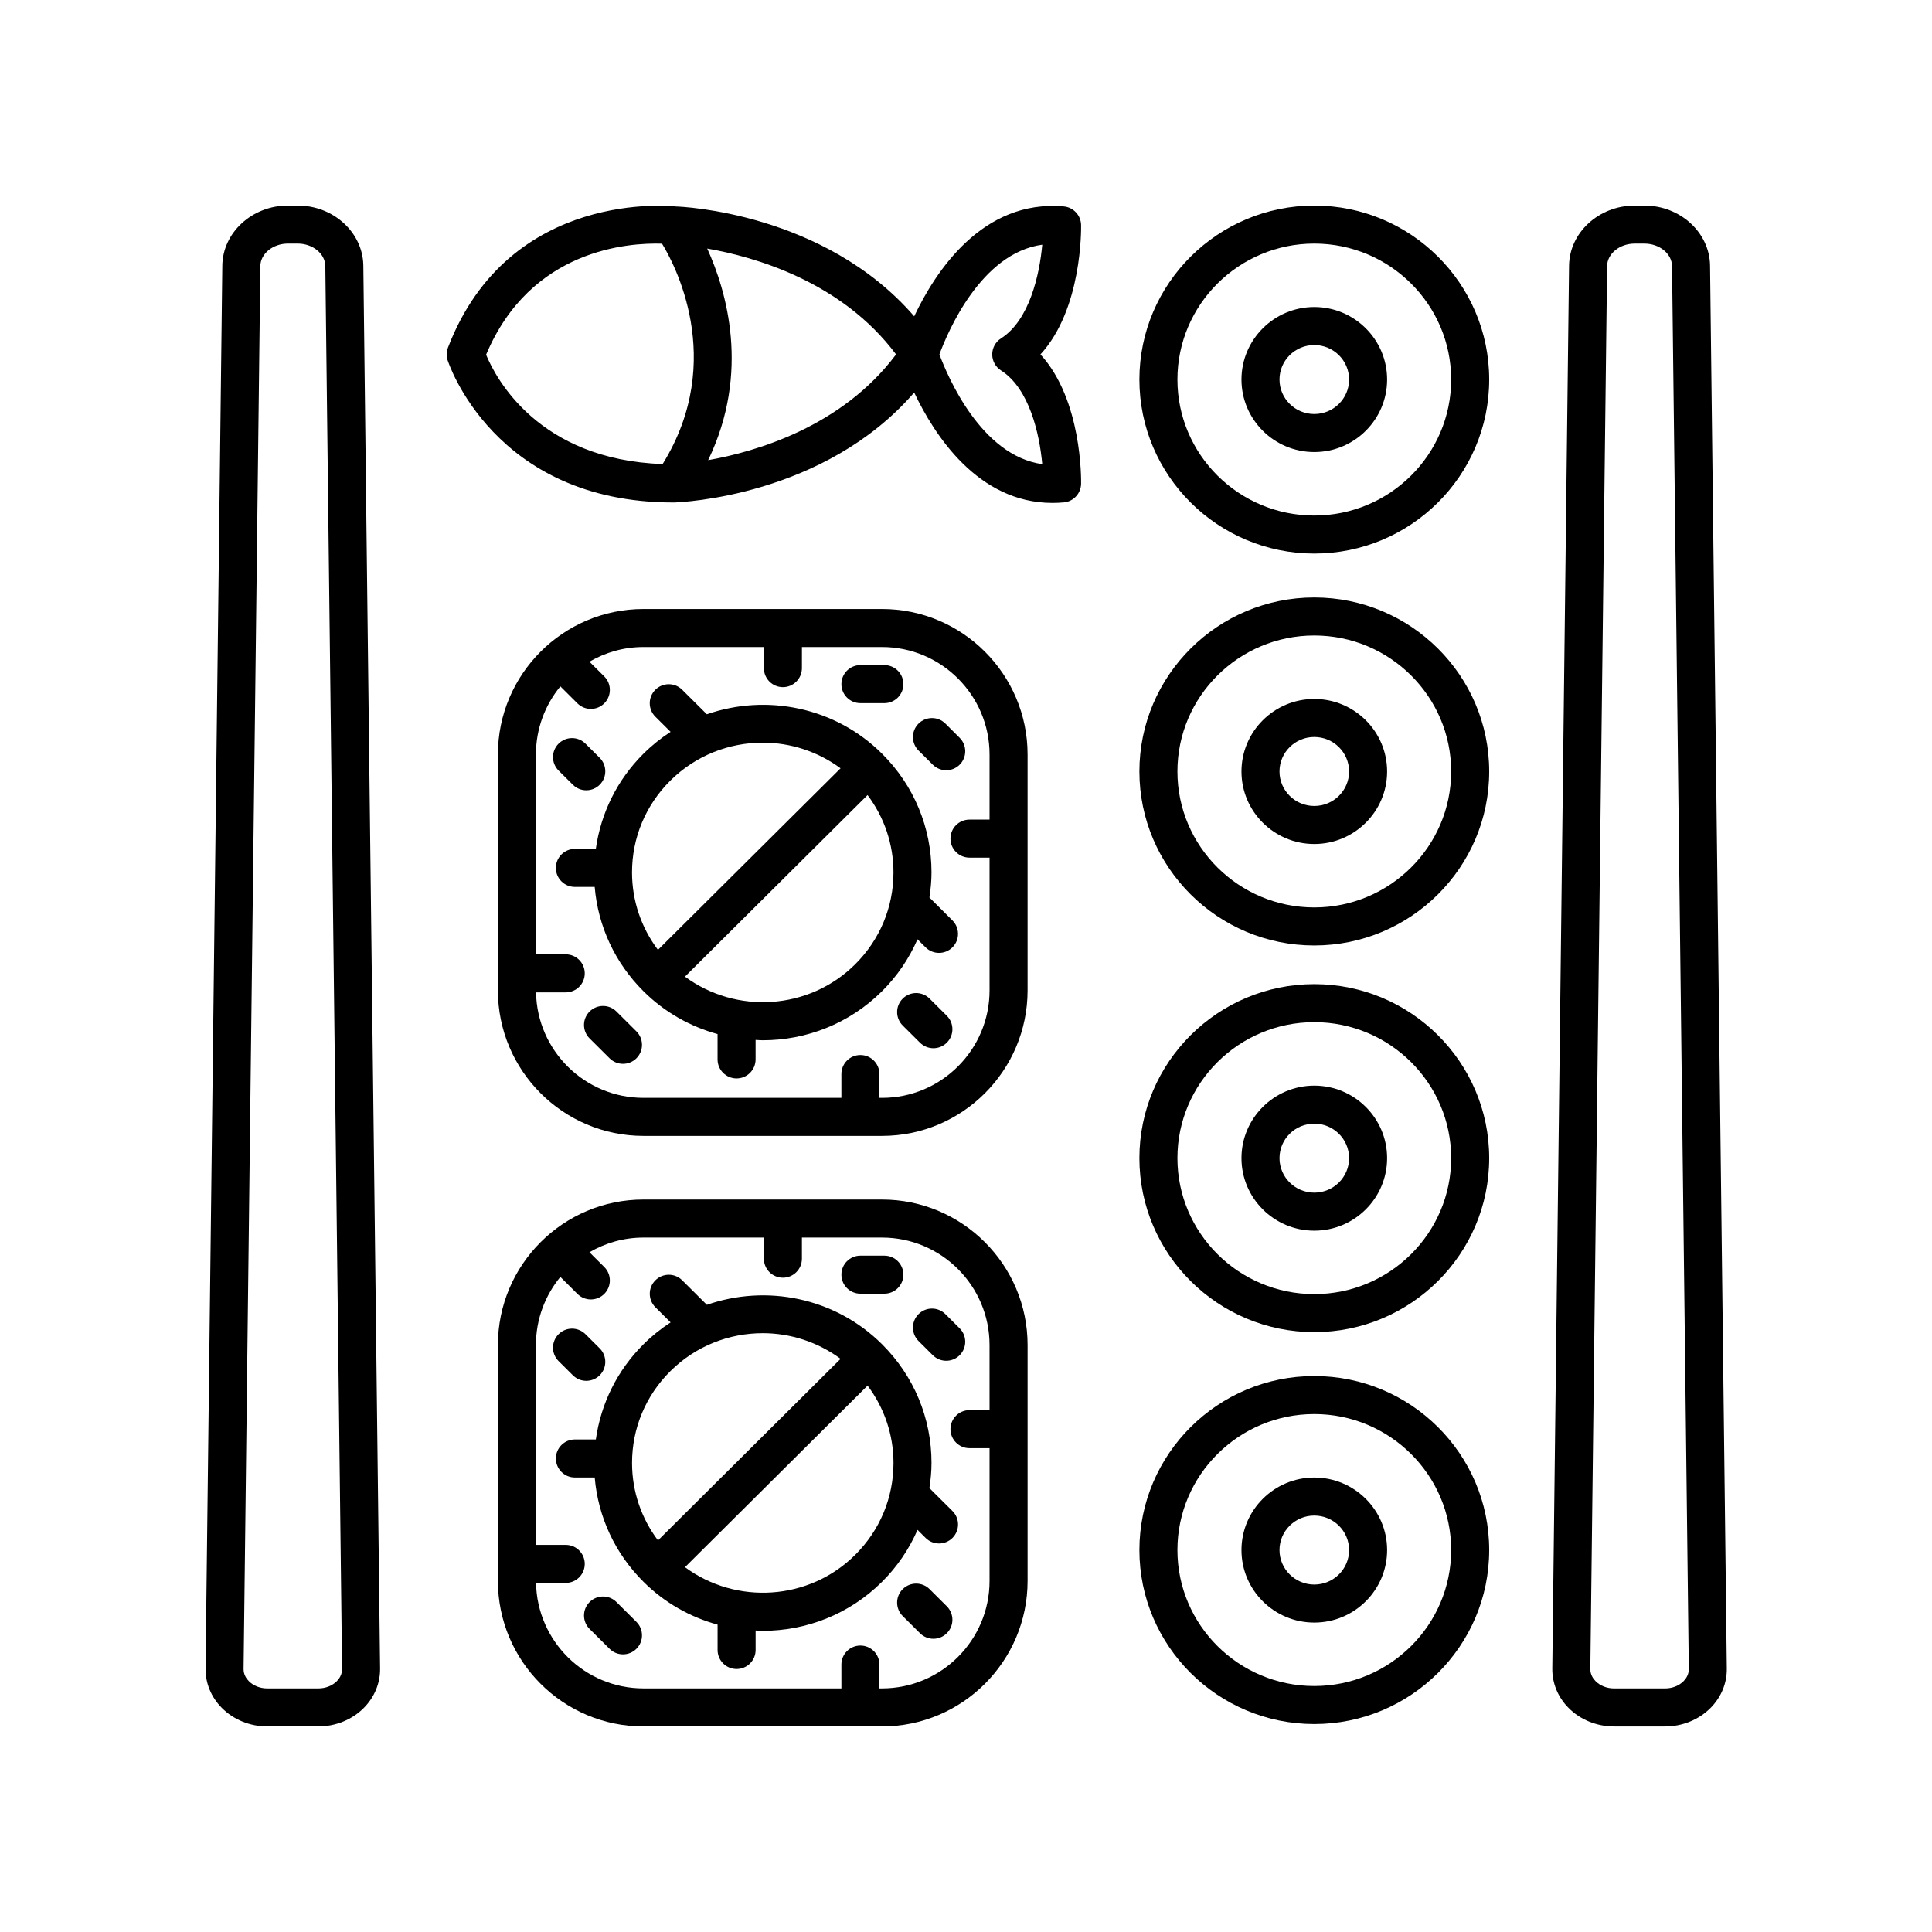
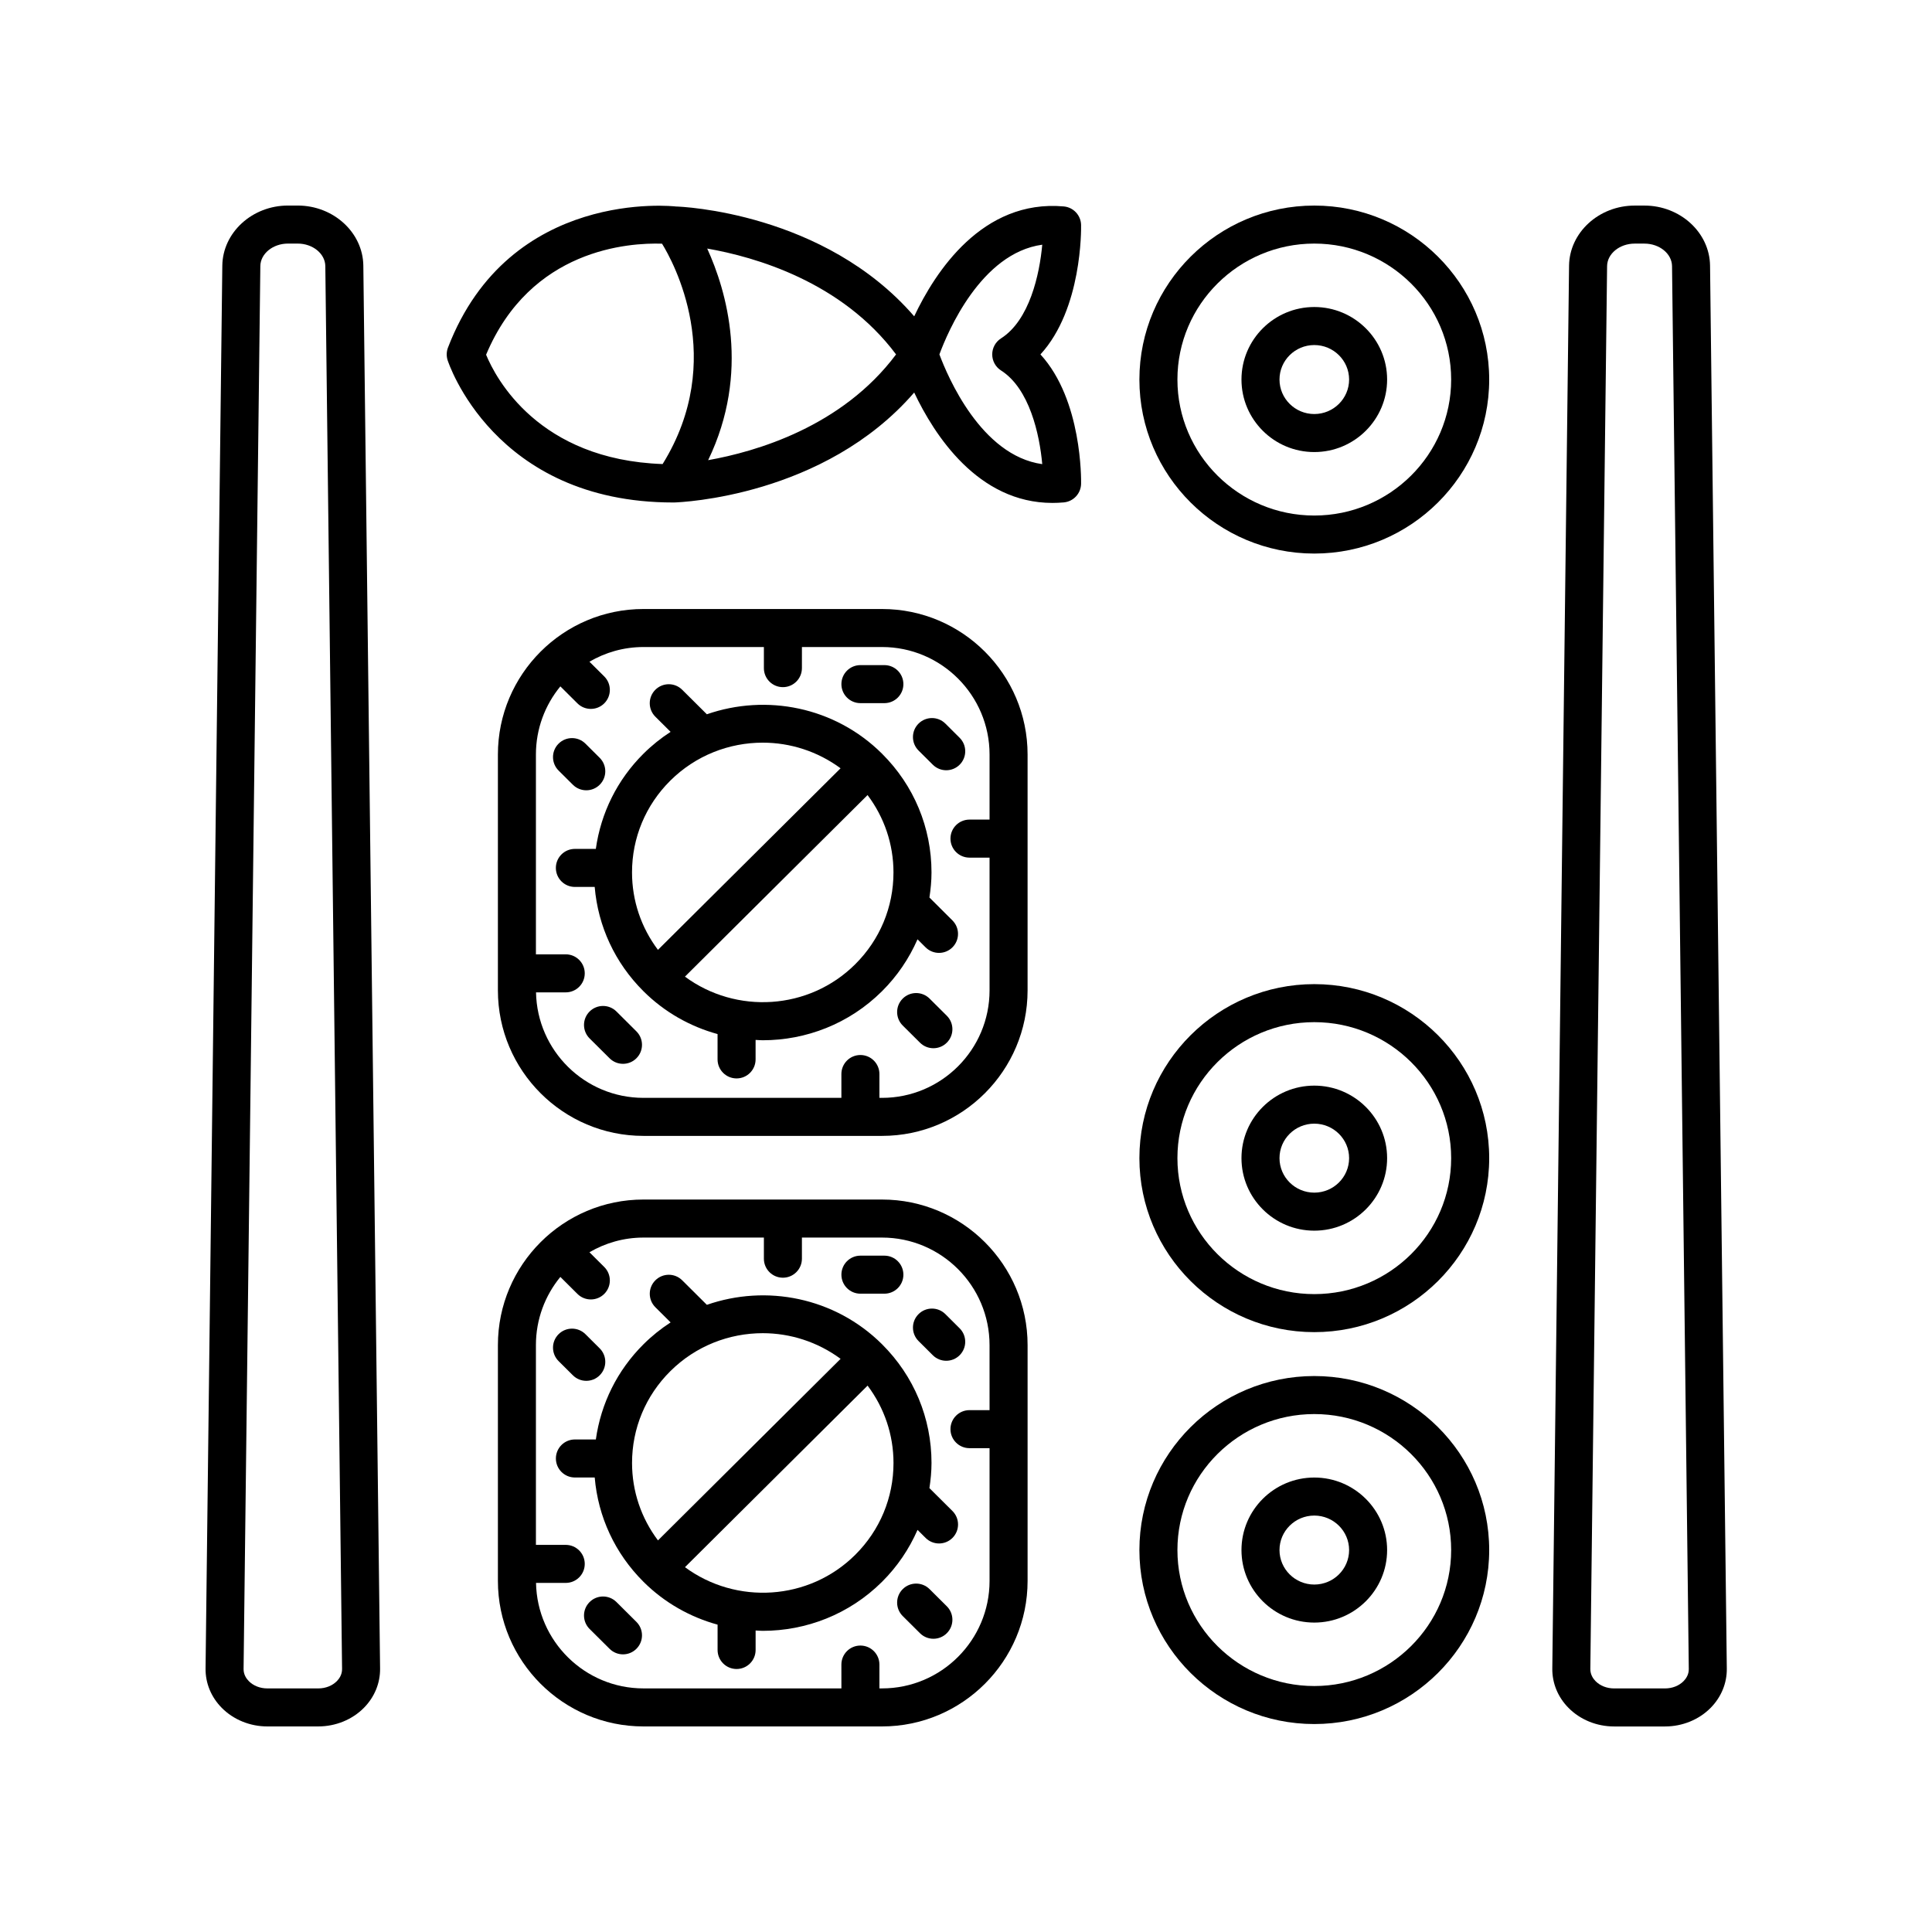
<svg xmlns="http://www.w3.org/2000/svg" fill="#000000" width="800px" height="800px" version="1.1" viewBox="144 144 512 512">
  <g>
    <path d="m430.5 203.62c-0.055-2.566-2.027-4.68-4.586-4.914-21.598-1.922-34.09 17.371-39.641 29.121-23.863-27.586-61.836-29.082-63.133-29.102-0.434-0.055-44.117-5.019-60.422 37.391-0.402 1.055-0.441 2.211-0.113 3.289 0.117 0.379 12.164 37.758 59.777 37.758h0.285c1.738-0.055 39.738-1.551 63.605-29.141 5.289 11.191 16.891 29.262 36.629 29.258 0.984 0 1.992-0.047 3.012-0.137 2.559-0.234 4.531-2.348 4.586-4.914 0.02-1.012 0.309-22.242-10.77-34.305 11.078-12.062 10.789-33.289 10.77-34.305zm-157.68 34.383c11.809-28.102 37.863-29.703 46.625-29.426 2.922 4.723 17.301 30.746 0.156 58.402-32.934-1.141-44.246-22.809-46.781-28.977zm58.848 27.945c11.258-23.336 4.824-44.945-0.25-56.078 12.633 2.203 35.617 8.75 50.047 28.055-14.348 19.199-37.172 25.785-49.797 28.023zm77.613-32.273c-1.453 0.926-2.332 2.527-2.332 4.25s0.879 3.324 2.332 4.25c7.547 4.809 10.215 16.934 10.926 24.828-16.211-2.254-25.082-23.246-27.254-29.082 2.16-5.852 10.98-26.844 27.254-29.074-0.711 7.894-3.379 20.02-10.926 24.828z" />
    <path d="m377.75 461.89h-63.234c-21.266 0-38.566 17.301-38.566 38.566v62.492c-0.004 21.273 17.301 38.574 38.566 38.574h63.238c21.266 0 38.566-17.301 38.566-38.566v-62.496c0-21.266-17.305-38.57-38.57-38.57zm28.492 55.812h-5.32c-2.785 0-5.039 2.254-5.039 5.039 0 2.781 2.254 5.039 5.039 5.039h5.32v35.176c0 15.707-12.781 28.488-28.492 28.488h-0.695v-6.316c0-2.781-2.254-5.039-5.039-5.039-2.785 0-5.039 2.254-5.039 5.039l0.004 6.316h-52.465c-15.531 0-28.176-12.496-28.465-27.957h7.875c2.785 0 5.039-2.254 5.039-5.039 0-2.781-2.254-5.039-5.039-5.039h-7.902v-52.949c0-6.852 2.434-13.141 6.477-18.062l4.527 4.504c0.984 0.98 2.269 1.465 3.551 1.465 1.293 0 2.59-0.496 3.57-1.484 1.965-1.973 1.953-5.164-0.02-7.125l-3.922-3.898c4.211-2.457 9.086-3.891 14.301-3.891h31.93v5.598c0 2.781 2.254 5.039 5.039 5.039 2.785 0 5.039-2.254 5.039-5.039v-5.598h21.23c15.711 0 28.492 12.781 28.492 28.492z" />
    <path d="m390.86 531.71c0-11.879-4.648-23.043-13.082-31.441-0.004-0.004-0.004-0.004-0.004-0.008 0 0-0.004 0-0.004-0.004-0.004-0.004-0.012-0.012-0.016-0.016-12.535-12.465-30.715-15.914-46.426-10.449l-6.539-6.5c-1.973-1.965-5.16-1.953-7.125 0.02s-1.953 5.164 0.02 7.125l4.035 4.012c-2.543 1.652-4.957 3.578-7.188 5.797-6.953 6.91-11.285 15.711-12.625 25.227h-5.551c-2.785 0-5.039 2.254-5.039 5.039 0 2.781 2.254 5.039 5.039 5.039h5.25c0.891 10.43 5.379 20.121 12.898 27.613 0.004 0.004 0.004 0.004 0.004 0.008 0 0 0.004 0 0.004 0.004 0.004 0.004 0.012 0.012 0.016 0.016 5.644 5.613 12.445 9.379 19.641 11.355v6.715c0 2.781 2.254 5.039 5.039 5.039s5.039-2.254 5.039-5.039v-5.164c0.633 0.027 1.262 0.09 1.895 0.09 11.449 0 22.898-4.332 31.609-12.996 4.047-4.023 7.191-8.691 9.406-13.758l2.148 2.137c0.984 0.98 2.269 1.465 3.551 1.465 1.293 0 2.59-0.496 3.57-1.484 1.965-1.973 1.953-5.164-0.02-7.125l-6.098-6.062c0.332-2.195 0.551-4.402 0.551-6.652zm-69.223-24.324c6.754-6.719 15.633-10.078 24.508-10.078 7.269 0 14.516 2.293 20.621 6.797l-48.395 48.117c-4.438-5.902-6.871-13.016-6.871-20.512-0.004-9.184 3.598-17.824 10.137-24.324zm49.012 48.652c-12.285 12.215-31.57 13.281-45.125 3.281l48.395-48.117c4.434 5.902 6.867 13.012 6.867 20.508 0 9.188-3.602 17.828-10.137 24.328z" />
    <path d="m372.02 486.84h6.348c2.785 0 5.039-2.254 5.039-5.039 0-2.781-2.254-5.039-5.039-5.039h-6.348c-2.785 0-5.039 2.254-5.039 5.039 0 2.785 2.254 5.039 5.039 5.039z" />
    <path d="m295.82 508.47c0.984 0.977 2.269 1.465 3.551 1.465 1.293 0 2.59-0.496 3.57-1.484 1.965-1.973 1.953-5.16-0.02-7.125l-3.777-3.758c-1.973-1.957-5.16-1.953-7.125 0.02-1.965 1.973-1.953 5.16 0.02 7.125z" />
    <path d="m387.41 492.27c-1.965 1.973-1.953 5.16 0.02 7.125l3.777 3.758c0.984 0.977 2.269 1.465 3.551 1.465 1.293 0 2.59-0.496 3.57-1.484 1.965-1.973 1.953-5.16-0.02-7.125l-3.777-3.758c-1.973-1.957-5.16-1.953-7.121 0.02z" />
    <path d="m307.36 568.55c-1.973-1.957-5.16-1.949-7.125 0.023-1.965 1.973-1.953 5.164 0.02 7.125l5.293 5.258c0.984 0.977 2.269 1.465 3.551 1.465 1.293 0 2.59-0.496 3.57-1.488 1.965-1.973 1.953-5.164-0.02-7.125z" />
    <path d="m390.34 565.13c-1.973-1.957-5.16-1.949-7.125 0.023-1.965 1.973-1.953 5.164 0.02 7.125l4.574 4.547c0.984 0.977 2.269 1.465 3.551 1.465 1.293 0 2.59-0.496 3.57-1.488 1.965-1.973 1.953-5.164-0.02-7.125z" />
    <path d="m416.32 343.96c0-21.266-17.305-38.566-38.566-38.566h-63.238c-21.266 0-38.566 17.301-38.566 38.566v62.496c0 21.266 17.305 38.566 38.566 38.566h63.238c21.266 0 38.566-17.301 38.566-38.566zm-38.57 90.984h-0.695v-6.316c0-2.781-2.254-5.039-5.039-5.039-2.785 0-5.039 2.254-5.039 5.039v6.316h-52.461c-15.531 0-28.176-12.496-28.465-27.957h7.875c2.785 0 5.039-2.254 5.039-5.039 0-2.781-2.254-5.039-5.039-5.039h-7.902v-52.949c0-6.852 2.434-13.141 6.477-18.062l4.527 4.504c0.984 0.98 2.269 1.465 3.551 1.465 1.293 0 2.59-0.496 3.57-1.484 1.965-1.973 1.953-5.164-0.02-7.125l-3.922-3.898c4.211-2.457 9.086-3.891 14.301-3.891h31.93v5.594c0 2.781 2.254 5.039 5.039 5.039 2.785 0 5.039-2.254 5.039-5.039l0.004-5.594h21.23c15.711 0 28.492 12.781 28.492 28.488v17.246h-5.32c-2.785 0-5.039 2.254-5.039 5.039 0 2.781 2.254 5.039 5.039 5.039h5.32v35.176c0 15.707-12.781 28.488-28.492 28.488z" />
    <path d="m372.02 330.34h6.348c2.785 0 5.039-2.254 5.039-5.039 0-2.781-2.254-5.039-5.039-5.039h-6.348c-2.785 0-5.039 2.254-5.039 5.039 0 2.785 2.254 5.039 5.039 5.039z" />
    <path d="m390.31 381.85c0.328-2.184 0.547-4.394 0.547-6.641 0-11.879-4.648-23.043-13.082-31.441-0.004-0.004-0.004-0.004-0.004-0.008 0 0-0.004 0-0.004-0.004-0.004-0.004-0.012-0.012-0.016-0.016-12.531-12.461-30.711-15.91-46.426-10.449l-6.543-6.5c-1.973-1.965-5.16-1.949-7.125 0.02-1.965 1.973-1.953 5.164 0.02 7.125l4.035 4.012c-2.543 1.648-4.957 3.574-7.188 5.793-6.953 6.91-11.285 15.711-12.625 25.227h-5.551c-2.785 0-5.039 2.254-5.039 5.039 0 2.781 2.254 5.039 5.039 5.039h5.25c0.891 10.43 5.379 20.121 12.898 27.609 0.004 0.004 0.004 0.004 0.004 0.008 0 0 0.004 0 0.004 0.004l0.016 0.016c5.644 5.613 12.445 9.379 19.641 11.355v6.715c0 2.781 2.254 5.039 5.039 5.039s5.039-2.254 5.039-5.039v-5.164c0.633 0.027 1.262 0.09 1.895 0.09 11.449 0 22.898-4.332 31.609-12.996 4.047-4.023 7.191-8.691 9.406-13.758l2.148 2.137c0.984 0.98 2.269 1.465 3.551 1.465 1.293 0 2.59-0.496 3.57-1.484 1.965-1.973 1.953-5.164-0.02-7.125zm-68.68-30.965c6.754-6.715 15.633-10.074 24.508-10.074 7.269 0 14.516 2.289 20.621 6.793l-48.395 48.117c-4.438-5.902-6.871-13.016-6.871-20.512-0.004-9.188 3.598-17.824 10.137-24.324zm49.012 48.652c-12.285 12.215-31.57 13.281-45.125 3.281l48.395-48.117c4.434 5.902 6.867 13.012 6.867 20.508 0 9.188-3.602 17.828-10.137 24.328z" />
    <path d="m295.82 351.97c0.984 0.977 2.269 1.465 3.551 1.465 1.293 0 2.59-0.496 3.57-1.484 1.965-1.973 1.953-5.16-0.02-7.125l-3.777-3.758c-1.973-1.957-5.16-1.953-7.125 0.02-1.965 1.973-1.953 5.16 0.02 7.125z" />
    <path d="m391.21 346.66c0.984 0.977 2.269 1.465 3.551 1.465 1.293 0 2.59-0.496 3.57-1.484 1.965-1.973 1.953-5.16-0.02-7.125l-3.777-3.758c-1.973-1.961-5.16-1.949-7.125 0.02-1.965 1.973-1.953 5.16 0.02 7.125z" />
    <path d="m307.36 412.05c-1.973-1.957-5.16-1.945-7.125 0.023-1.965 1.973-1.953 5.164 0.02 7.125l5.293 5.262c0.984 0.977 2.269 1.465 3.551 1.465 1.293 0 2.59-0.496 3.57-1.484 1.965-1.973 1.953-5.164-0.02-7.125z" />
    <path d="m390.34 408.63c-1.973-1.957-5.16-1.949-7.125 0.023-1.965 1.973-1.953 5.164 0.02 7.125l4.574 4.547c0.984 0.977 2.269 1.465 3.551 1.465 1.293 0 2.59-0.496 3.57-1.488 1.965-1.973 1.953-5.164-0.02-7.125z" />
-     <path d="m492.3 394.56c25.559 0 46.352-20.688 46.352-46.113s-20.793-46.113-46.352-46.113c-25.555 0-46.348 20.688-46.348 46.113s20.793 46.113 46.348 46.113zm0-82.148c20 0 36.273 16.168 36.273 36.035 0 19.871-16.277 36.035-36.273 36.035-20 0-36.27-16.168-36.27-36.035-0.004-19.871 16.27-36.035 36.27-36.035z" />
-     <path d="m492.3 367.67c10.641 0 19.301-8.621 19.301-19.219 0-10.598-8.66-19.219-19.301-19.219-10.641 0-19.297 8.621-19.297 19.219 0 10.598 8.652 19.219 19.297 19.219zm0-28.359c5.086 0 9.227 4.102 9.227 9.141 0 5.039-4.137 9.141-9.227 9.141-5.082 0-9.219-4.102-9.219-9.141-0.004-5.039 4.133-9.141 9.219-9.141z" />
    <path d="m492.3 290.7c25.559 0 46.352-20.688 46.352-46.113 0-25.426-20.793-46.109-46.352-46.109-25.555 0-46.348 20.688-46.348 46.113 0 25.426 20.793 46.109 46.348 46.109zm0-82.148c20 0 36.273 16.168 36.273 36.035 0 19.871-16.277 36.035-36.273 36.035-20 0-36.27-16.168-36.27-36.035-0.004-19.867 16.27-36.035 36.27-36.035z" />
    <path d="m492.3 263.8c10.641 0 19.301-8.621 19.301-19.219 0-10.598-8.66-19.219-19.301-19.219-10.641 0-19.297 8.621-19.297 19.219 0 10.598 8.652 19.219 19.297 19.219zm0-28.359c5.086 0 9.227 4.102 9.227 9.141 0 5.039-4.137 9.141-9.227 9.141-5.082 0-9.219-4.102-9.219-9.141-0.004-5.039 4.133-9.141 9.219-9.141z" />
    <path d="m492.3 600.89c25.559 0 46.352-20.688 46.352-46.113 0-25.426-20.793-46.113-46.352-46.113-25.555 0-46.348 20.688-46.348 46.113 0 25.43 20.793 46.113 46.348 46.113zm0-82.148c20 0 36.273 16.168 36.273 36.035 0 19.871-16.273 36.039-36.273 36.039s-36.27-16.168-36.27-36.035c-0.004-19.871 16.27-36.039 36.27-36.039z" />
    <path d="m492.3 574c10.641 0 19.301-8.621 19.301-19.219s-8.66-19.219-19.301-19.219c-10.641 0-19.297 8.621-19.297 19.219 0 10.602 8.652 19.219 19.297 19.219zm0-28.359c5.086 0 9.227 4.102 9.227 9.141 0 5.039-4.137 9.141-9.227 9.141-5.082 0-9.219-4.102-9.219-9.141-0.004-5.039 4.133-9.141 9.219-9.141z" />
    <path d="m492.3 497.03c25.559 0 46.352-20.688 46.352-46.113s-20.793-46.113-46.352-46.113c-25.555 0-46.348 20.688-46.348 46.113s20.793 46.113 46.348 46.113zm0-82.148c20 0 36.273 16.168 36.273 36.035 0 19.871-16.277 36.035-36.273 36.035-20 0-36.27-16.168-36.27-36.035-0.004-19.871 16.27-36.035 36.27-36.035z" />
    <path d="m492.3 470.14c10.641 0 19.301-8.621 19.301-19.219 0-10.598-8.66-19.219-19.301-19.219-10.641 0-19.297 8.621-19.297 19.219 0 10.598 8.652 19.219 19.297 19.219zm0-28.359c5.086 0 9.227 4.102 9.227 9.141 0 5.039-4.137 9.141-9.227 9.141-5.082 0-9.219-4.102-9.219-9.141-0.004-5.039 4.133-9.141 9.219-9.141z" />
    <path d="m579.79 198.48h-2.582c-9.48 0-17.285 7.144-17.391 15.926l-4.441 371.78c-0.043 3.875 1.48 7.578 4.301 10.426 3.086 3.125 7.484 4.918 12.059 4.918h13.523c4.582 0 8.984-1.797 12.074-4.926 2.82-2.856 4.34-6.562 4.289-10.434l-4.441-371.77c-0.105-8.781-7.91-15.922-17.391-15.922zm10.375 391.04c-1.207 1.227-3 1.93-4.902 1.93h-13.523c-1.902 0-3.691-0.699-4.898-1.926-0.641-0.648-1.402-1.738-1.387-3.227l4.441-371.77c0.035-3.289 3.316-5.969 7.312-5.969h2.582c3.996 0 7.277 2.68 7.316 5.969l4.441 371.77c0.02 1.488-0.742 2.578-1.383 3.227z" />
    <path d="m214.84 601.52h13.523c4.582 0 8.984-1.797 12.074-4.926 2.82-2.856 4.34-6.562 4.289-10.434l-4.438-371.77c-0.113-8.777-7.914-15.918-17.395-15.918h-2.578c-9.484 0-17.289 7.144-17.398 15.926l-4.441 371.78c-0.043 3.875 1.48 7.578 4.301 10.426 3.086 3.125 7.484 4.918 12.062 4.918zm-1.848-387c0.039-3.289 3.328-5.969 7.324-5.969h2.578c3.996 0 7.277 2.68 7.32 5.969l4.438 371.77c0.02 1.488-0.742 2.578-1.383 3.231-1.211 1.223-3 1.926-4.906 1.926h-13.523c-1.902 0-3.691-0.699-4.898-1.926-0.645-0.648-1.406-1.738-1.391-3.227z" />
  </g>
</svg>